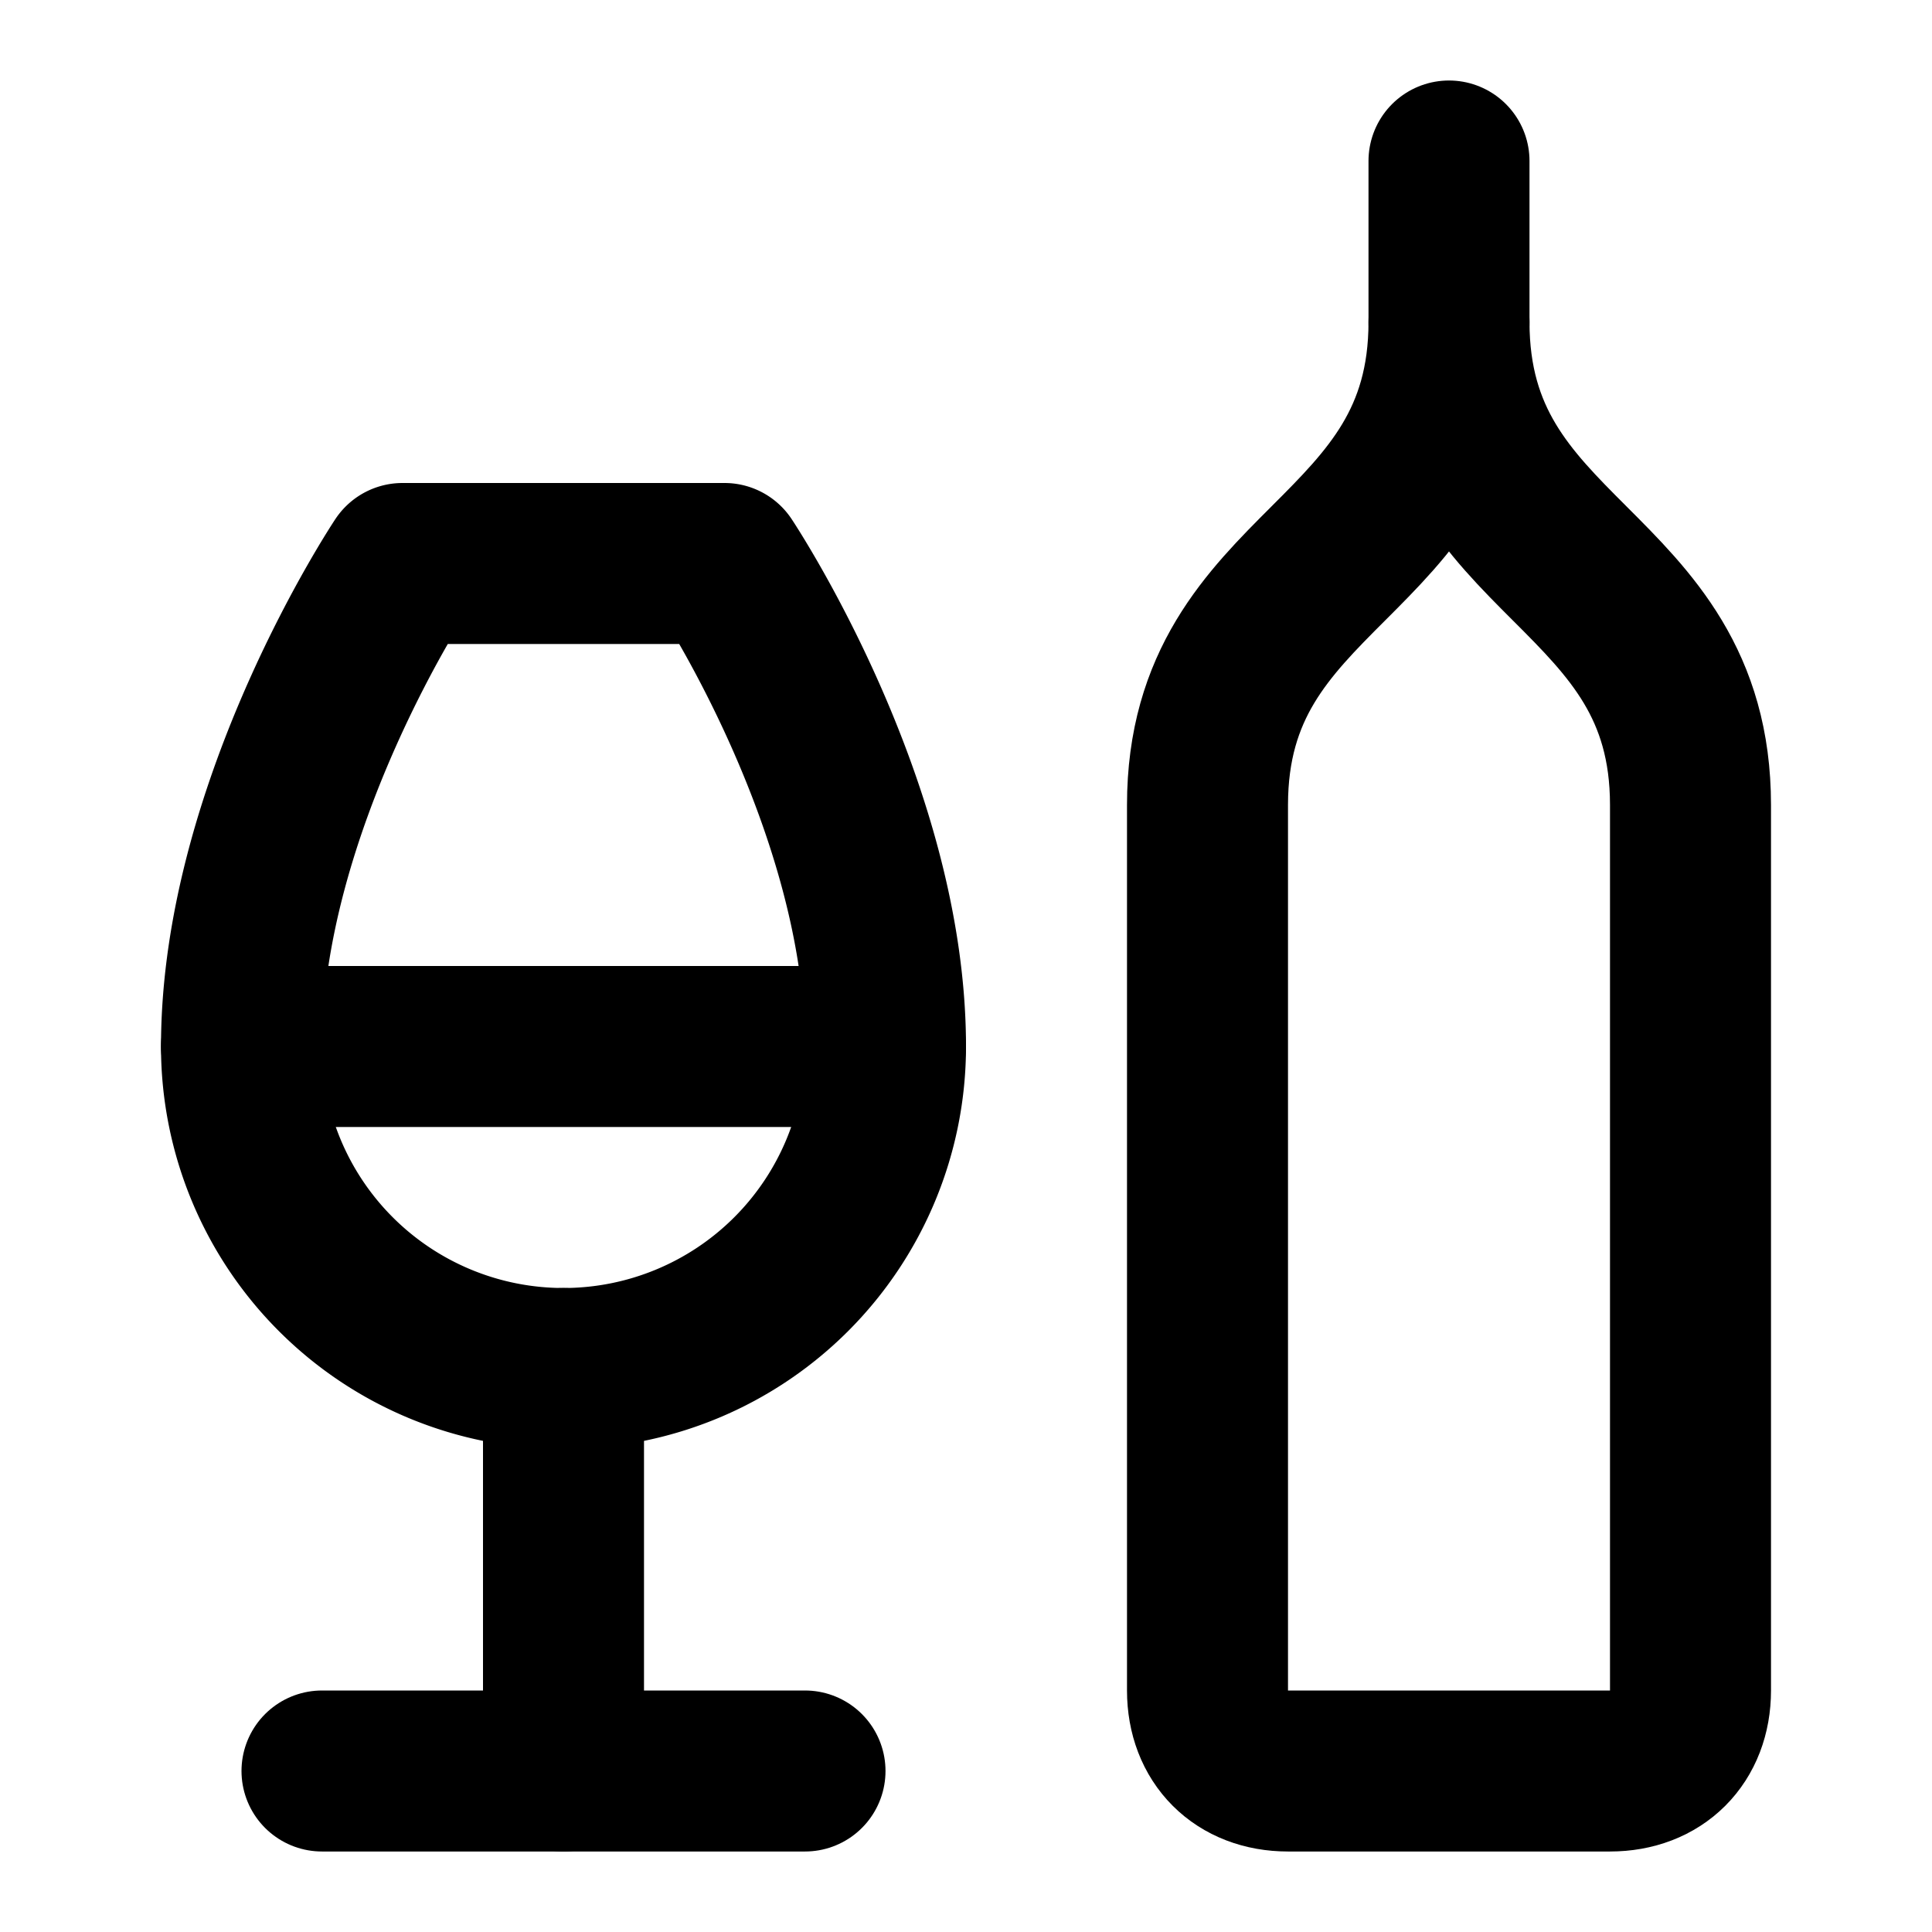
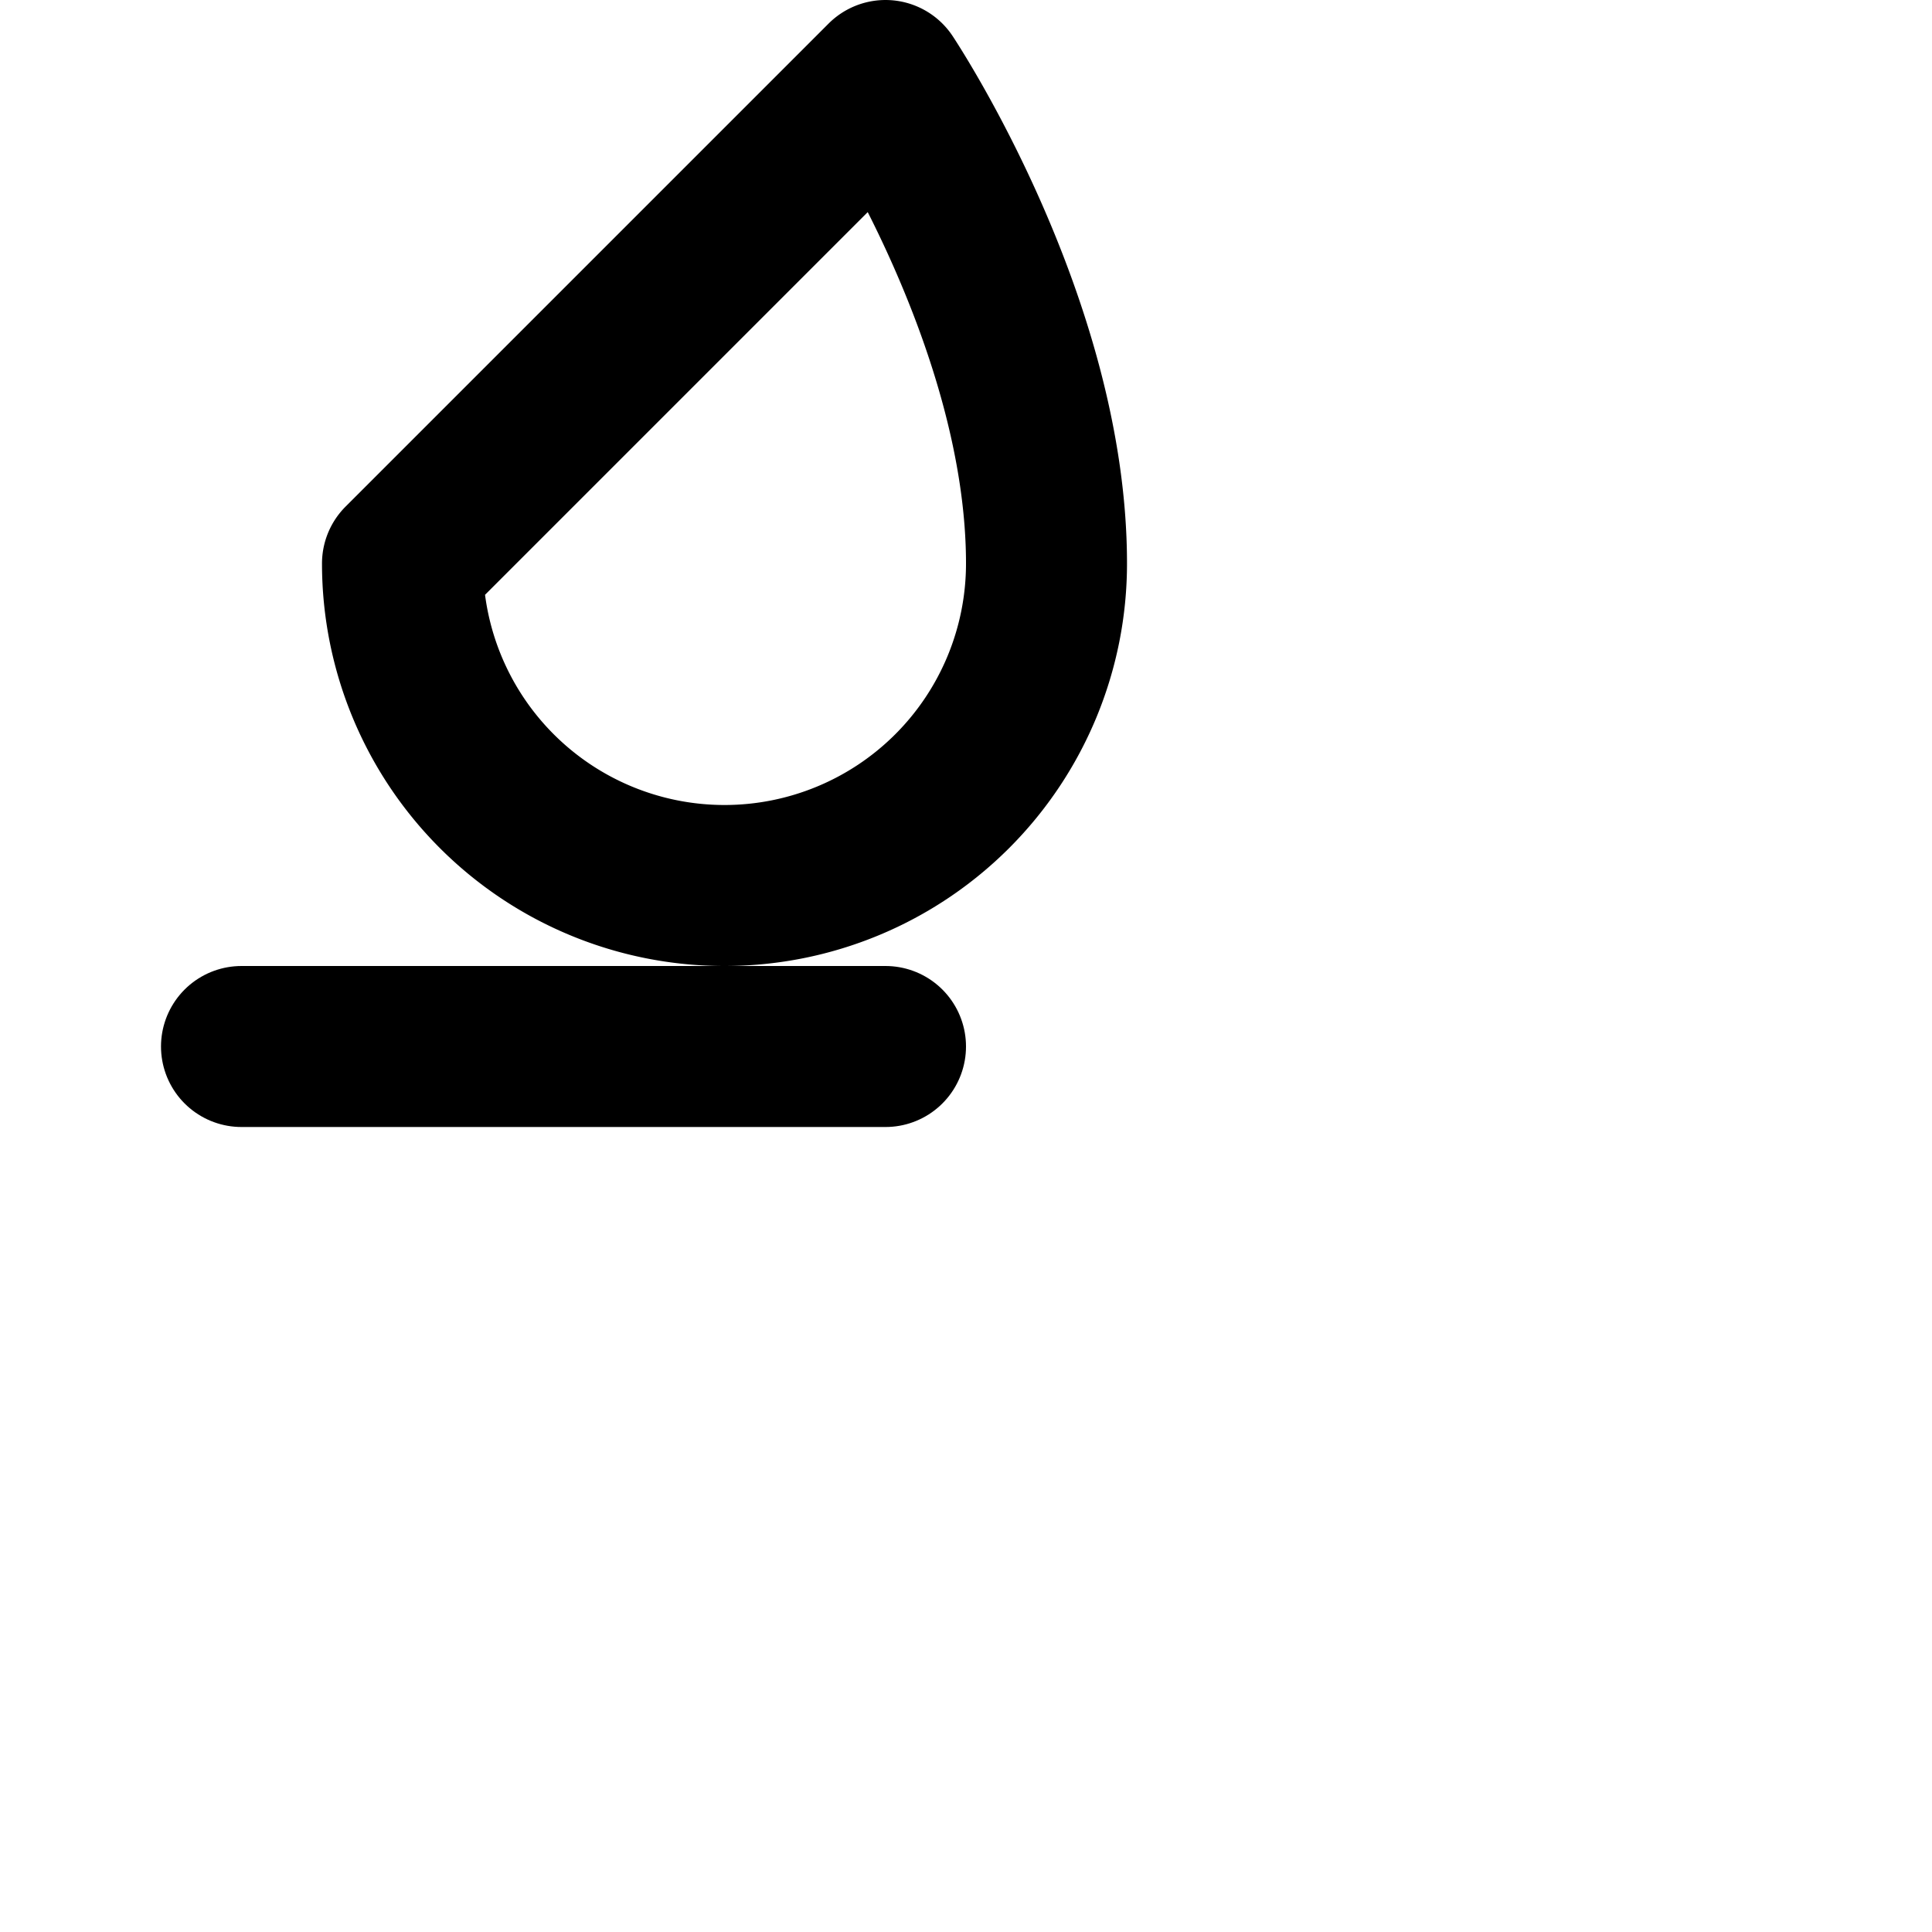
<svg xmlns="http://www.w3.org/2000/svg" class="lucide lucide-wine-glass-bottle" width="24" height="24" viewBox="0 0 24 24" fill="none" stroke="currentColor" stroke-width="2" stroke-linecap="round" stroke-linejoin="round">
  <path d="M3 13h8" />
-   <path d="M5 7s-2 3-2 6a4 4 0 0 0 8 0c0-3-2-6-2-6Z" />
-   <path d="M7 17v5" />
-   <path d="M4 22h6" />
-   <path d="M18 4c0 3-3 3-3 6v11c0 .6.4 1 1 1h4c.6 0 1-.4 1-1V10c0-3-3-3-3-6" />
-   <path d="M18 4V2" />
+   <path d="M5 7a4 4 0 0 0 8 0c0-3-2-6-2-6Z" />
</svg>